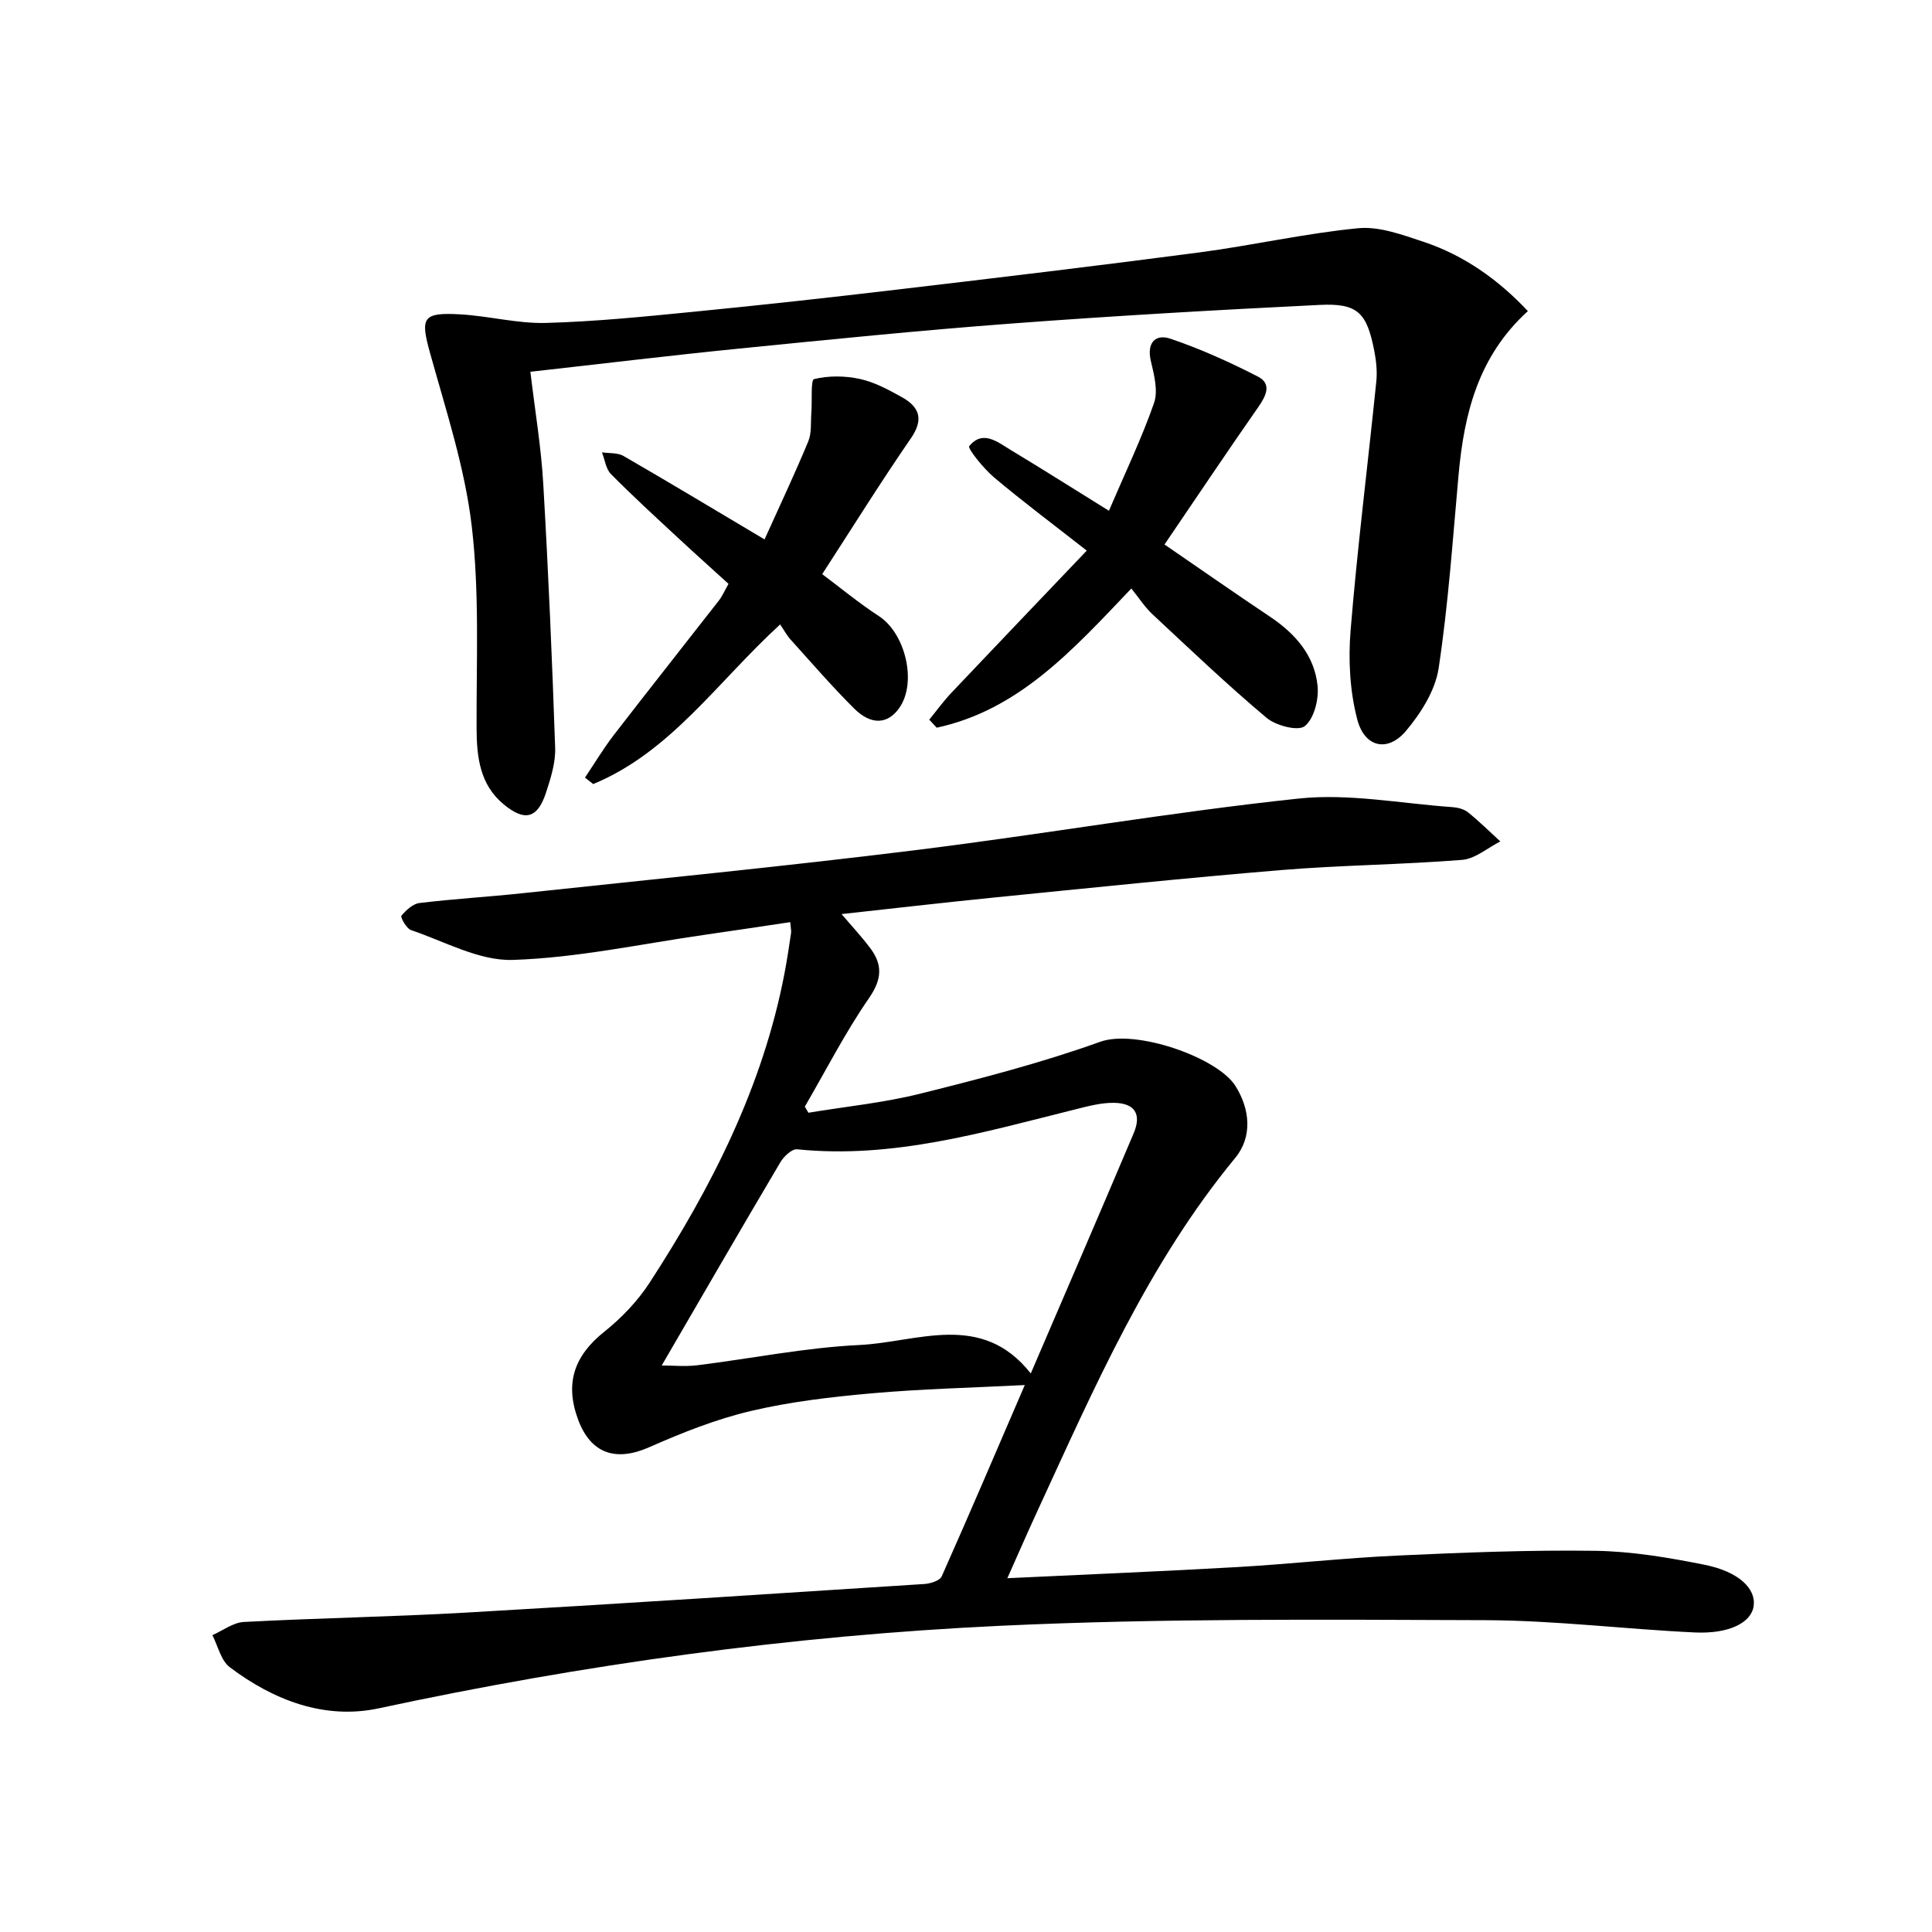
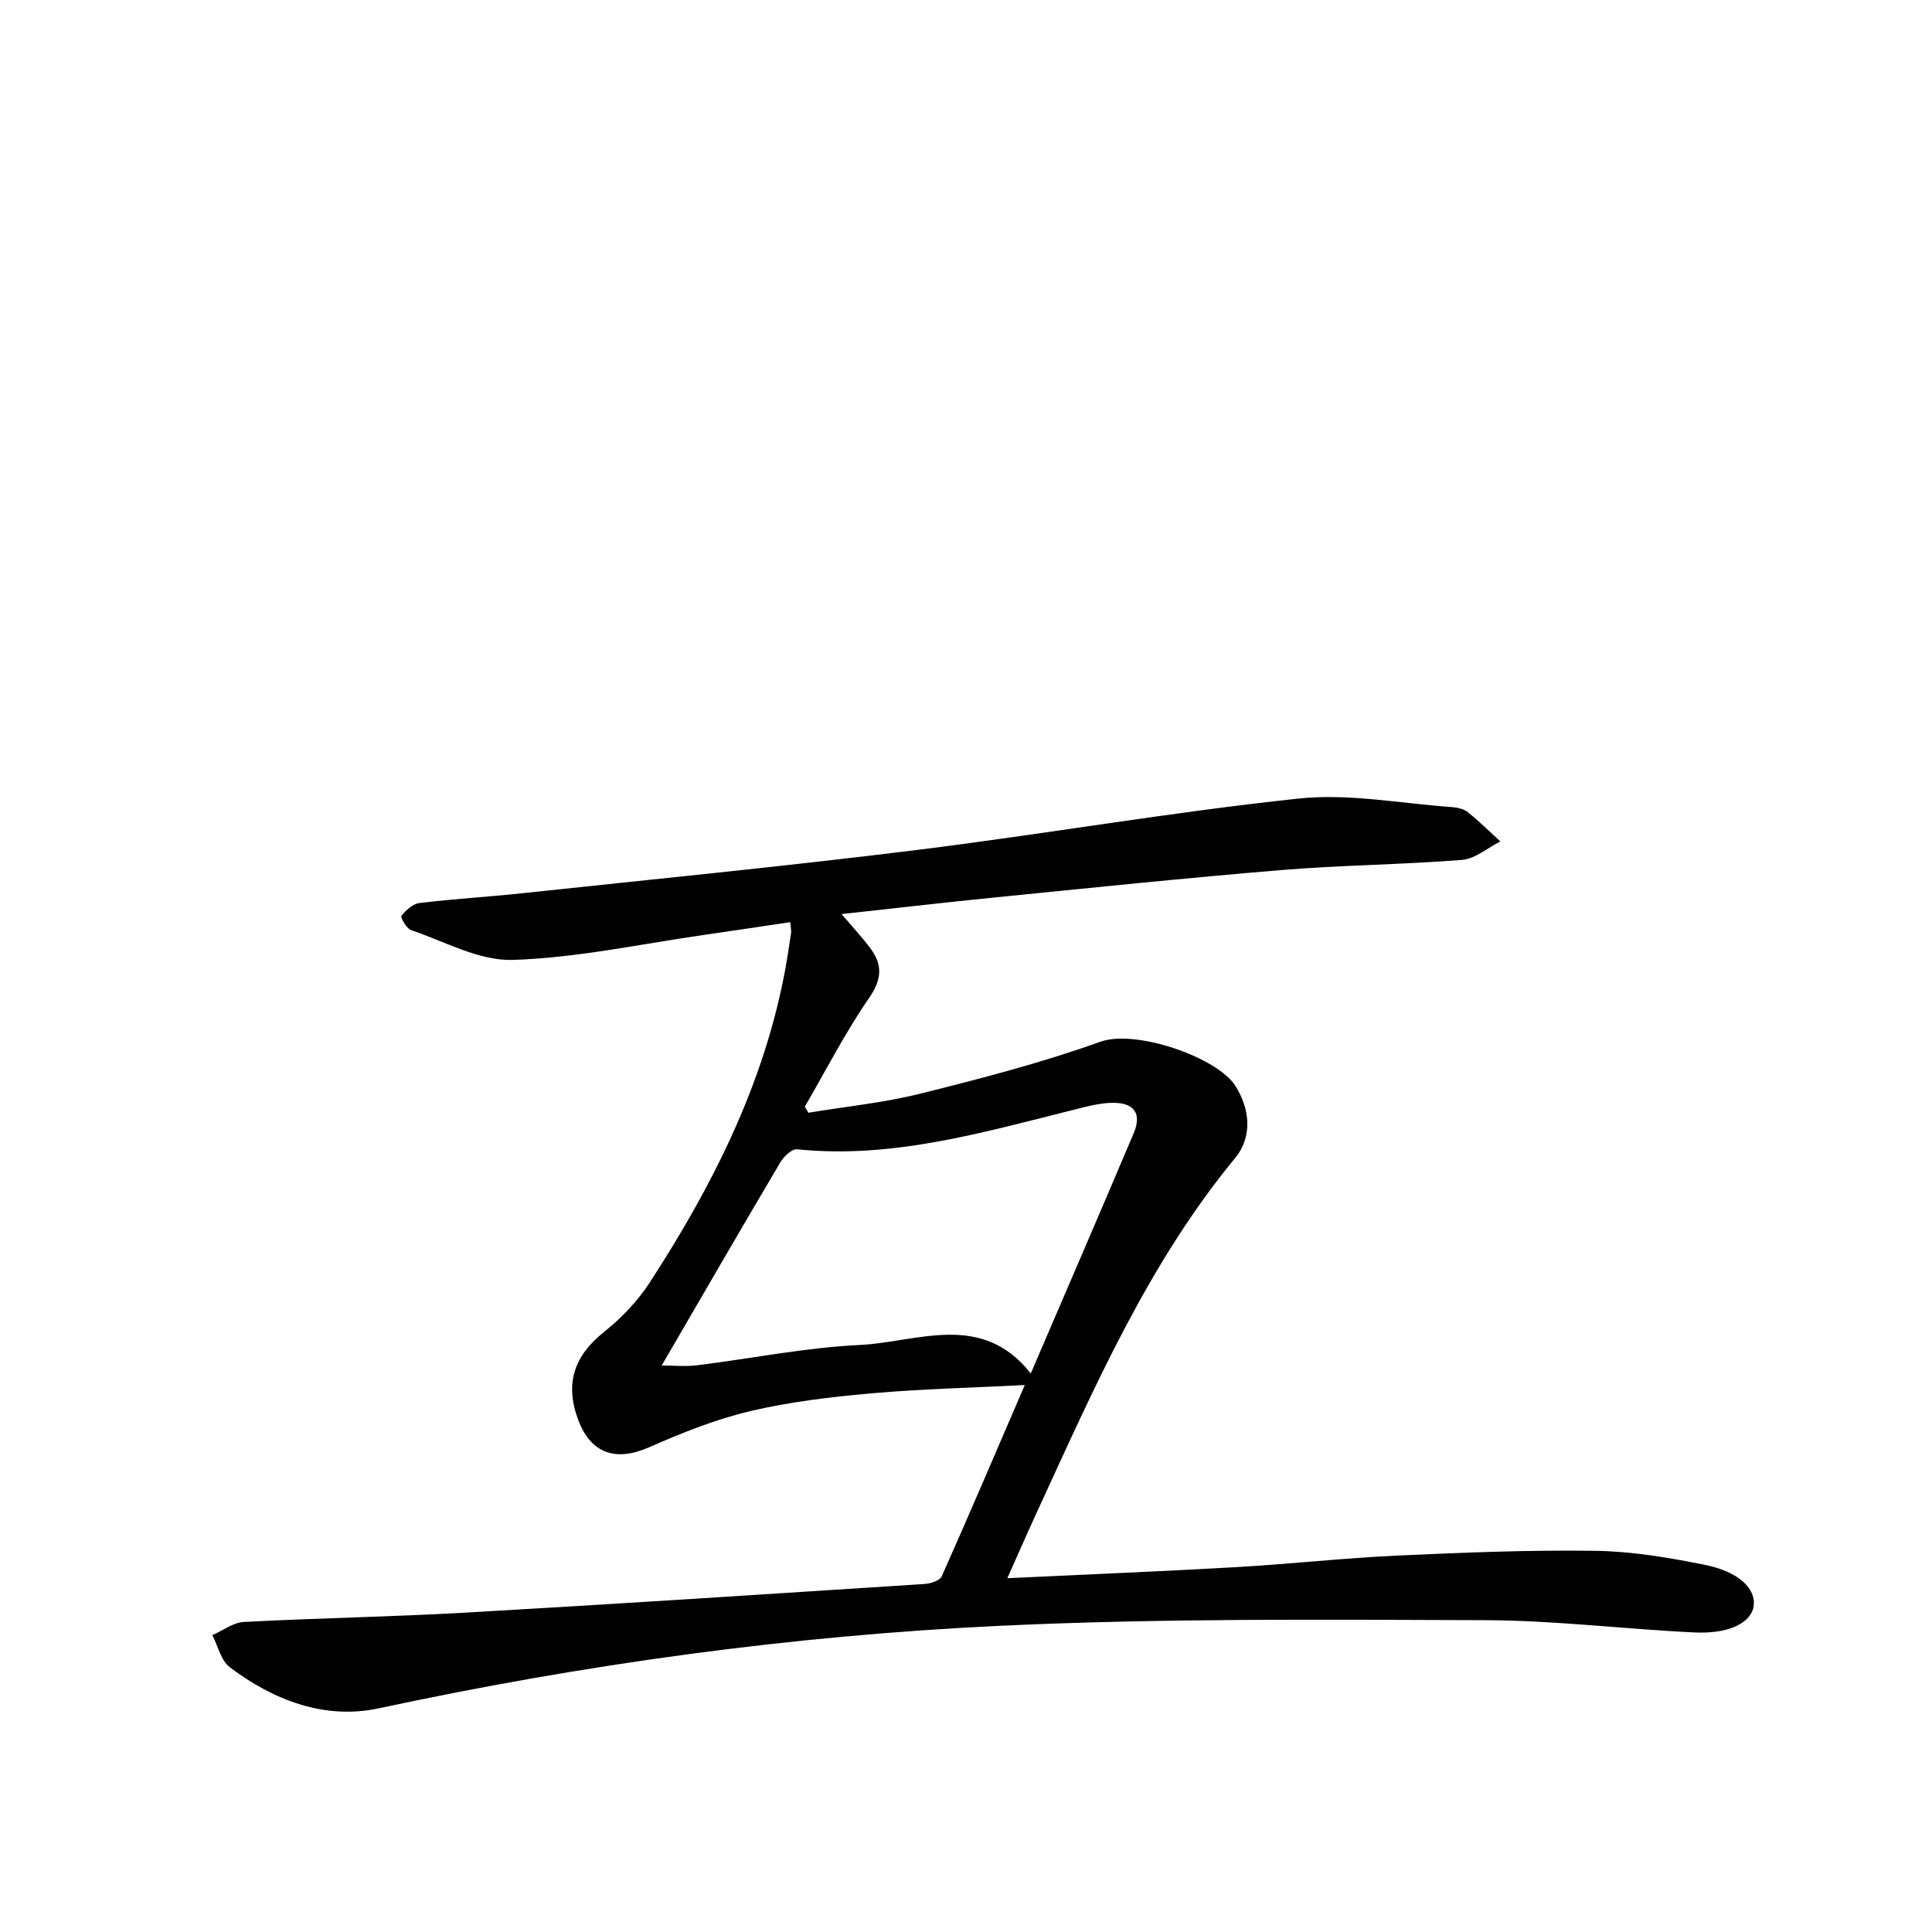
<svg xmlns="http://www.w3.org/2000/svg" enable-background="new 0 0 400 400" viewBox="0 0 400 400">
  <path d="m208.56 326.75c16.42-.78 31.98-1.41 47.53-2.3 11.11-.64 22.18-1.88 33.29-2.39 13.63-.63 27.29-1.17 40.92-.98 7.57.11 15.2 1.4 22.66 2.9 7.12 1.44 10.65 4.99 10.11 8.58-.51 3.39-5.06 5.76-12.23 5.42-14.44-.68-28.85-2.49-43.28-2.54-33.46-.11-66.97-.41-100.38 1.16-43.33 2.03-86.26 7.97-128.76 17.09-11.17 2.4-21.77-1.65-30.86-8.52-1.82-1.38-2.43-4.38-3.59-6.63 2.17-.95 4.3-2.61 6.51-2.73 15.28-.81 30.58-1.06 45.85-1.93 31.69-1.81 63.37-3.89 95.05-5.93 1.26-.08 3.19-.68 3.59-1.58 5.72-12.84 11.24-25.78 17.2-39.61-11.16.57-21.44.8-31.65 1.71-8.42.75-16.89 1.73-25.1 3.67-7.2 1.7-14.21 4.49-21 7.49-6.89 3.04-12.09 1.37-14.72-5.69-2.81-7.55-.81-13.25 5.39-18.2 3.58-2.86 6.92-6.35 9.41-10.18 12.84-19.77 23.43-40.59 27.92-64.03.53-2.76.94-5.55 1.36-8.34.07-.47-.06-.98-.17-2.27-5.88.87-11.68 1.76-17.5 2.59-13.3 1.9-26.58 4.8-39.93 5.23-6.97.23-14.11-3.82-21.09-6.18-.95-.32-2.22-2.67-1.99-2.96.96-1.15 2.37-2.47 3.75-2.64 7.09-.86 14.23-1.27 21.33-2.03 27.08-2.9 54.2-5.55 81.23-8.9 26.53-3.28 52.91-7.88 79.48-10.7 10.4-1.1 21.15 1.03 31.74 1.77 1.13.08 2.44.39 3.29 1.07 2.34 1.88 4.49 4.01 6.71 6.04-2.64 1.33-5.2 3.6-7.93 3.82-12.42.99-24.91 1.08-37.33 2.1-19.86 1.64-39.69 3.71-59.53 5.69-10.68 1.07-21.34 2.31-31.6 3.43 2 2.36 4.1 4.61 5.95 7.07 2.58 3.44 2.41 6.44-.26 10.31-4.94 7.15-8.92 14.96-13.3 22.49.25.42.5.84.74 1.26 7.73-1.28 15.59-2.06 23.17-3.95 12.54-3.13 25.11-6.38 37.25-10.74 7.36-2.65 24.26 3.23 27.99 9.14 3.04 4.81 3.55 10.54-.03 14.89-18.02 21.85-29.16 47.52-40.86 72.89-2.07 4.48-4.03 9-6.33 14.14zm-71.56-44.04c2.41 0 4.89.25 7.3-.04 11.2-1.38 22.36-3.66 33.59-4.2 12.06-.57 25.31-7.06 35.52 5.89 7.32-17.04 14.38-33.36 21.31-49.74 1.66-3.93.25-6.21-4.02-6.29-2.76-.05-5.57.73-8.29 1.41-18.84 4.69-37.55 10.23-57.38 8.21-1.07-.11-2.75 1.47-3.45 2.66-8.2 13.85-16.25 27.78-24.58 42.1z" />
-   <path d="m316.33 64.41c-10.29 9.36-13.2 21.24-14.35 33.91-1.21 13.37-2.12 26.8-4.13 40.06-.7 4.59-3.67 9.28-6.76 12.95-3.75 4.45-8.54 3.46-10.07-2.33-1.56-5.91-1.89-12.41-1.39-18.54 1.41-17.19 3.57-34.31 5.32-51.47.22-2.12-.03-4.35-.44-6.45-1.54-7.84-3.45-9.8-11.31-9.41-21.25 1.04-42.5 2.26-63.71 3.85-18.88 1.41-37.72 3.32-56.56 5.2-14.19 1.42-28.34 3.14-43.12 4.79.95 8.03 2.22 15.54 2.66 23.09 1.06 18.25 1.85 36.52 2.47 54.79.1 3.05-.91 6.25-1.88 9.22-1.76 5.37-4.37 6.11-8.78 2.46-4.94-4.09-5.59-9.77-5.61-15.83-.05-13.93.62-27.99-1-41.76-1.42-12.07-5.31-23.9-8.59-35.7-2.08-7.45-1.69-8.6 6.15-8.16 5.96.33 11.9 1.94 17.82 1.78 10.29-.28 20.57-1.33 30.82-2.34 14.05-1.38 28.08-2.93 42.09-4.59 20.78-2.45 41.55-4.93 62.29-7.66 11.02-1.45 21.91-3.95 32.95-5.02 4.38-.42 9.13 1.36 13.49 2.8 8.44 2.81 15.53 7.85 21.64 14.36z" />
-   <path d="m234.23 121.84c-12.25 12.89-23.37 25.17-40.29 28.82-.52-.55-1.03-1.1-1.55-1.66 1.51-1.85 2.92-3.8 4.55-5.53 9-9.51 18.05-18.96 28.06-29.47-7.12-5.58-13.29-10.19-19.17-15.14-2.17-1.83-5.55-6.02-5.16-6.5 2.83-3.45 5.9-.81 8.66.85 6.51 3.92 12.93 7.99 20.26 12.54 3.36-7.86 6.77-14.94 9.34-22.31.88-2.53.01-5.87-.66-8.7-.9-3.83 1-5.64 4.03-4.62 6.22 2.1 12.27 4.84 18.12 7.84 2.94 1.5 1.73 3.97.1 6.31-6.45 9.24-12.72 18.61-19.42 28.46 7.17 4.92 14.47 10.02 21.88 14.98 5.21 3.49 9.18 8.01 9.81 14.3.28 2.78-.71 6.75-2.64 8.32-1.36 1.11-5.98-.08-7.92-1.71-8.14-6.84-15.85-14.19-23.63-21.45-1.57-1.46-2.76-3.33-4.37-5.33z" />
-   <path d="m161.52 129.28c-13.12 12.04-22.69 26.42-38.7 33.05-.57-.44-1.14-.89-1.71-1.33 1.97-2.93 3.79-5.98 5.94-8.78 7.21-9.34 14.54-18.59 21.79-27.89.7-.9 1.16-1.99 1.99-3.45-3.53-3.21-7.09-6.4-10.59-9.65-4.63-4.31-9.31-8.58-13.75-13.08-1.06-1.07-1.26-2.98-1.86-4.5 1.5.23 3.25.05 4.47.76 9.45 5.46 18.81 11.1 29.19 17.27 3.24-7.18 6.31-13.67 9.05-20.29.73-1.75.49-3.92.64-5.9.19-2.44-.16-6.83.56-7 3.01-.74 6.43-.7 9.5-.03 3.02.66 5.9 2.22 8.65 3.75 3.65 2.03 4.64 4.57 1.9 8.54-6.28 9.11-12.14 18.52-18.36 28.12 3.55 2.65 7.49 5.92 11.75 8.7 5.48 3.58 7.91 13.7 4.22 18.99-2.36 3.38-5.8 3.66-9.34.15-4.6-4.57-8.85-9.5-13.2-14.32-.78-.87-1.33-1.92-2.14-3.11z" />
</svg>